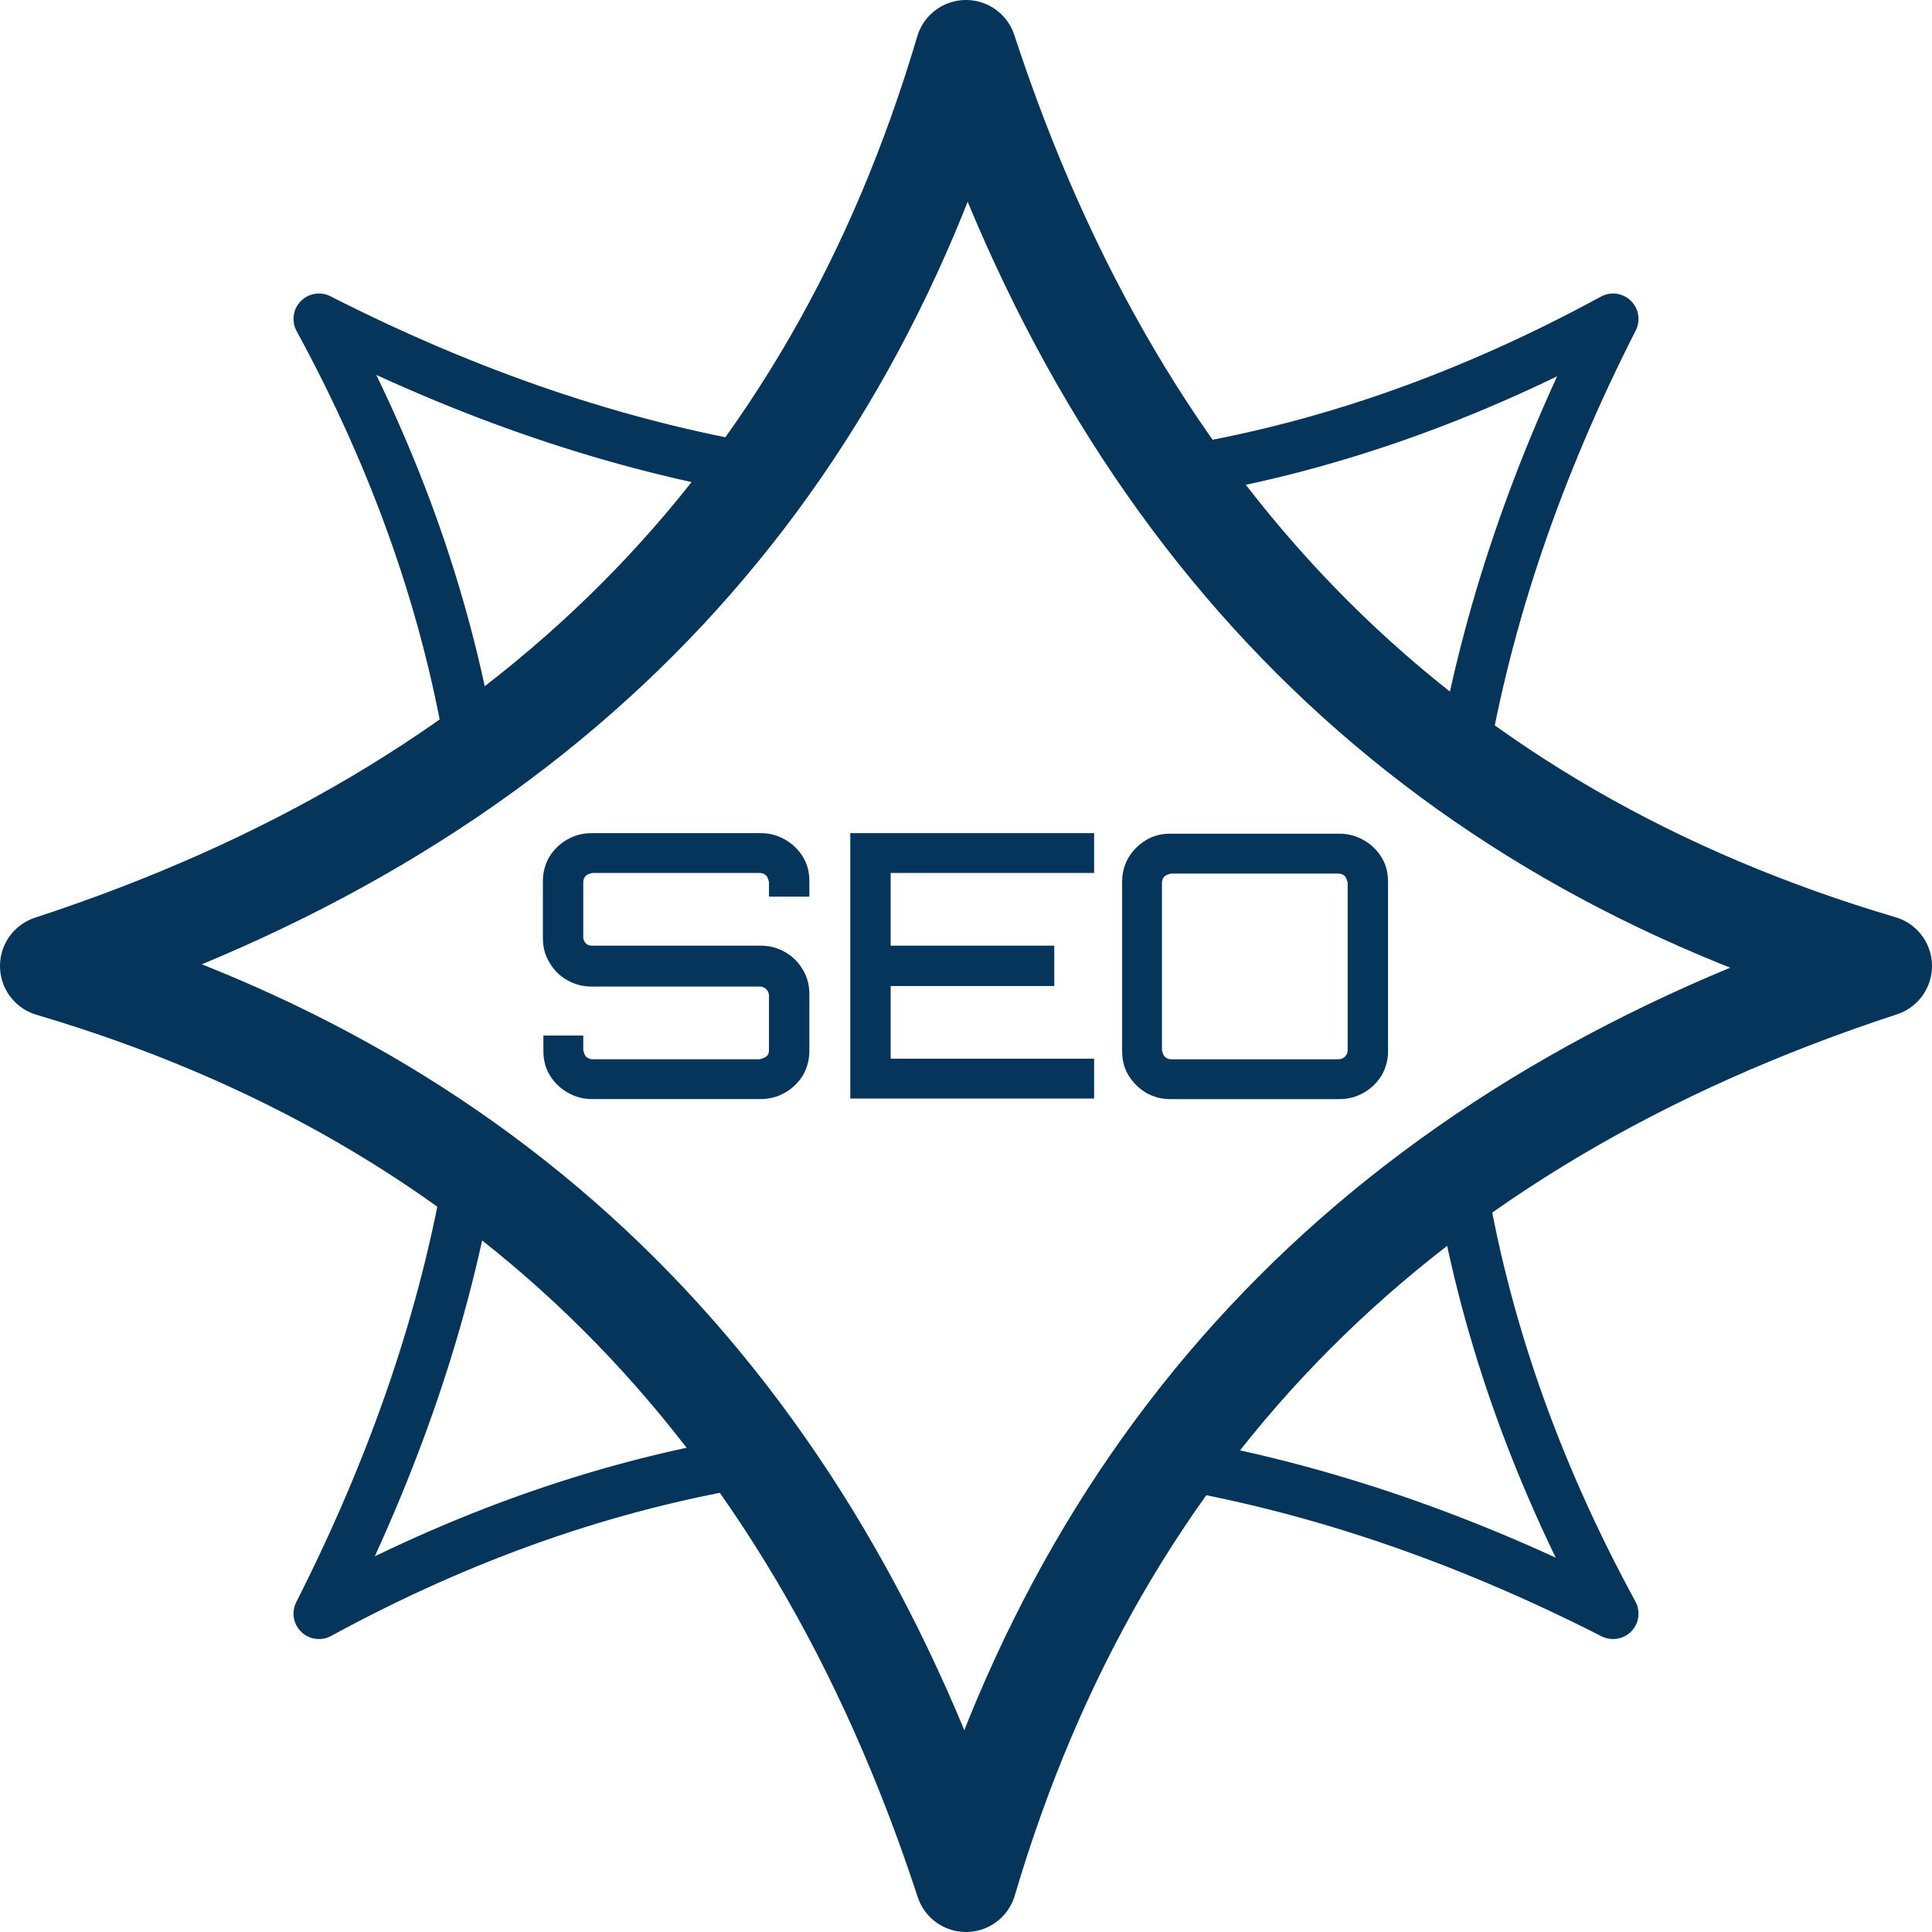
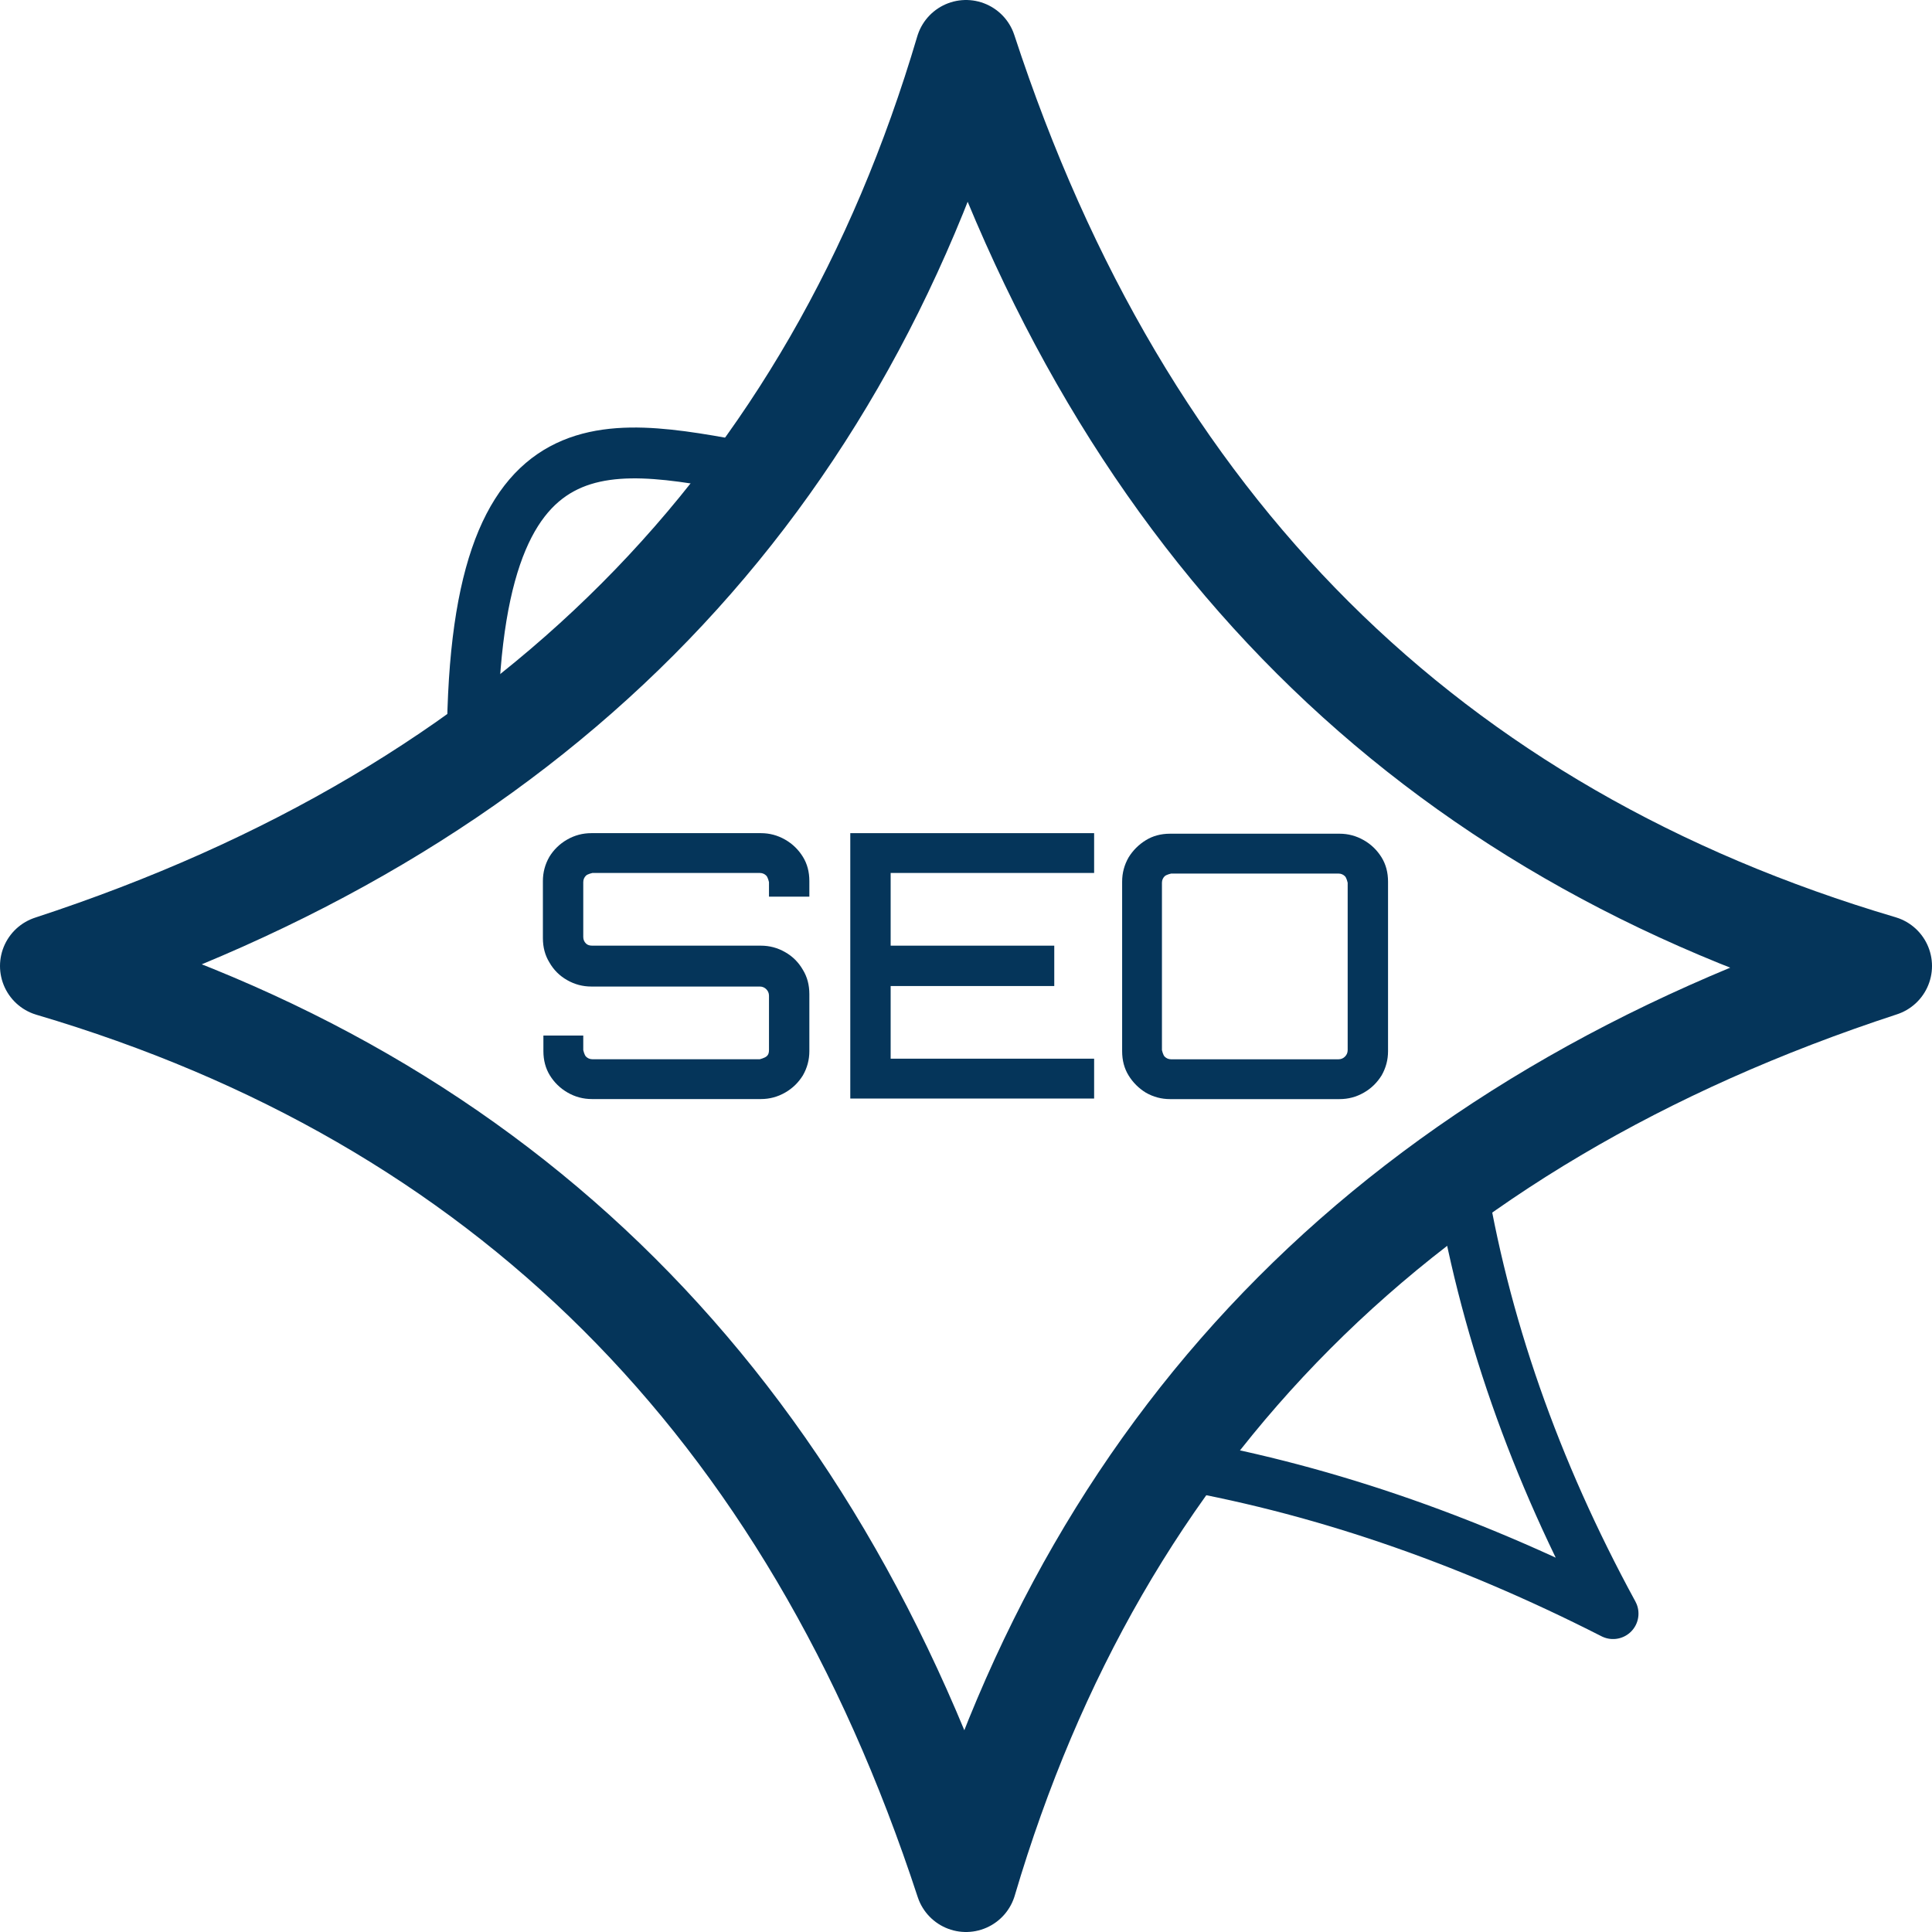
<svg xmlns="http://www.w3.org/2000/svg" width="38" height="38" viewBox="0 0 38 38" fill="none">
  <path d="M11.641 21.617C11.472 21.617 11.313 21.575 11.165 21.49C11.017 21.405 10.9 21.289 10.815 21.151C10.731 21.014 10.688 20.855 10.688 20.675V20.368H11.472V20.654C11.472 20.654 11.493 20.749 11.525 20.781C11.556 20.813 11.599 20.834 11.652 20.834H14.945C14.945 20.834 15.029 20.813 15.072 20.781C15.114 20.749 15.125 20.707 15.125 20.654V19.584C15.125 19.531 15.104 19.489 15.072 19.457C15.04 19.425 14.998 19.404 14.945 19.404H11.631C11.461 19.404 11.302 19.362 11.154 19.277C11.006 19.193 10.889 19.076 10.805 18.928C10.72 18.79 10.678 18.631 10.678 18.451V17.329C10.678 17.16 10.72 17.001 10.805 16.853C10.889 16.715 11.006 16.599 11.154 16.514C11.302 16.429 11.461 16.387 11.631 16.387H14.966C15.135 16.387 15.294 16.429 15.442 16.514C15.591 16.599 15.707 16.715 15.792 16.853C15.877 16.99 15.919 17.149 15.919 17.329V17.636H15.125V17.35C15.125 17.35 15.104 17.255 15.072 17.223C15.04 17.191 14.998 17.17 14.945 17.17H11.652C11.652 17.17 11.556 17.191 11.525 17.223C11.493 17.255 11.472 17.297 11.472 17.35V18.43C11.472 18.483 11.493 18.526 11.525 18.557C11.556 18.589 11.599 18.6 11.652 18.6H14.966C15.135 18.6 15.294 18.642 15.442 18.727C15.591 18.811 15.707 18.928 15.792 19.076C15.877 19.214 15.919 19.373 15.919 19.553V20.675C15.919 20.844 15.877 21.003 15.792 21.151C15.707 21.289 15.591 21.405 15.442 21.49C15.294 21.575 15.135 21.617 14.966 21.617H11.631H11.641Z" fill="#05355A" />
  <path d="M16.724 21.617V16.387H21.52V17.17H17.518V18.6H20.736V19.394H17.518V20.823H21.52V21.607H16.724V21.617Z" fill="#05355A" />
  <path d="M23.013 21.618C22.844 21.618 22.685 21.576 22.537 21.491C22.399 21.407 22.282 21.29 22.198 21.153C22.113 21.015 22.071 20.856 22.071 20.676V17.341C22.071 17.171 22.113 17.013 22.198 16.864C22.282 16.727 22.399 16.61 22.537 16.526C22.674 16.441 22.833 16.398 23.013 16.398H26.348C26.518 16.398 26.677 16.441 26.825 16.526C26.973 16.61 27.089 16.727 27.174 16.864C27.259 17.002 27.301 17.161 27.301 17.341V20.676C27.301 20.846 27.259 21.004 27.174 21.153C27.089 21.29 26.973 21.407 26.825 21.491C26.677 21.576 26.518 21.618 26.348 21.618H23.013ZM23.034 20.835H26.327C26.38 20.835 26.422 20.814 26.454 20.782C26.486 20.75 26.507 20.708 26.507 20.655V17.362C26.507 17.362 26.486 17.267 26.454 17.235C26.422 17.203 26.38 17.182 26.327 17.182H23.034C23.034 17.182 22.939 17.203 22.907 17.235C22.875 17.267 22.854 17.309 22.854 17.362V20.655C22.854 20.655 22.875 20.75 22.907 20.782C22.939 20.814 22.981 20.835 23.034 20.835Z" fill="#05355A" />
-   <path d="M14.913 28.72C11.991 29.186 9.111 30.192 6.273 31.738C7.776 28.773 8.761 25.872 9.248 22.992" stroke="#05355A" stroke-linecap="round" stroke-linejoin="round" />
  <path d="M28.709 23.098C29.175 26.02 30.181 28.9 31.727 31.738C28.773 30.234 25.861 29.249 22.981 28.762" stroke="#05355A" stroke-linecap="round" stroke-linejoin="round" />
-   <path d="M9.291 14.913C8.825 11.991 7.819 9.111 6.273 6.273C9.227 7.777 12.139 8.762 15.019 9.249" stroke="#05355A" stroke-linecap="round" stroke-linejoin="round" />
-   <path d="M23.098 9.291C26.02 8.825 28.889 7.819 31.727 6.273C30.224 9.228 29.239 12.139 28.752 15.019" stroke="#05355A" stroke-linecap="round" stroke-linejoin="round" />
+   <path d="M9.291 14.913C9.227 7.777 12.139 8.762 15.019 9.249" stroke="#05355A" stroke-linecap="round" stroke-linejoin="round" />
  <path d="M37 19C27.587 22.081 21.626 28.116 19 37C15.919 27.587 9.884 21.626 1 19C10.413 15.919 16.374 9.884 19 1C22.081 10.413 28.116 16.374 37 19Z" stroke="#05355A" stroke-width="2" stroke-linecap="round" stroke-linejoin="round" />
</svg>